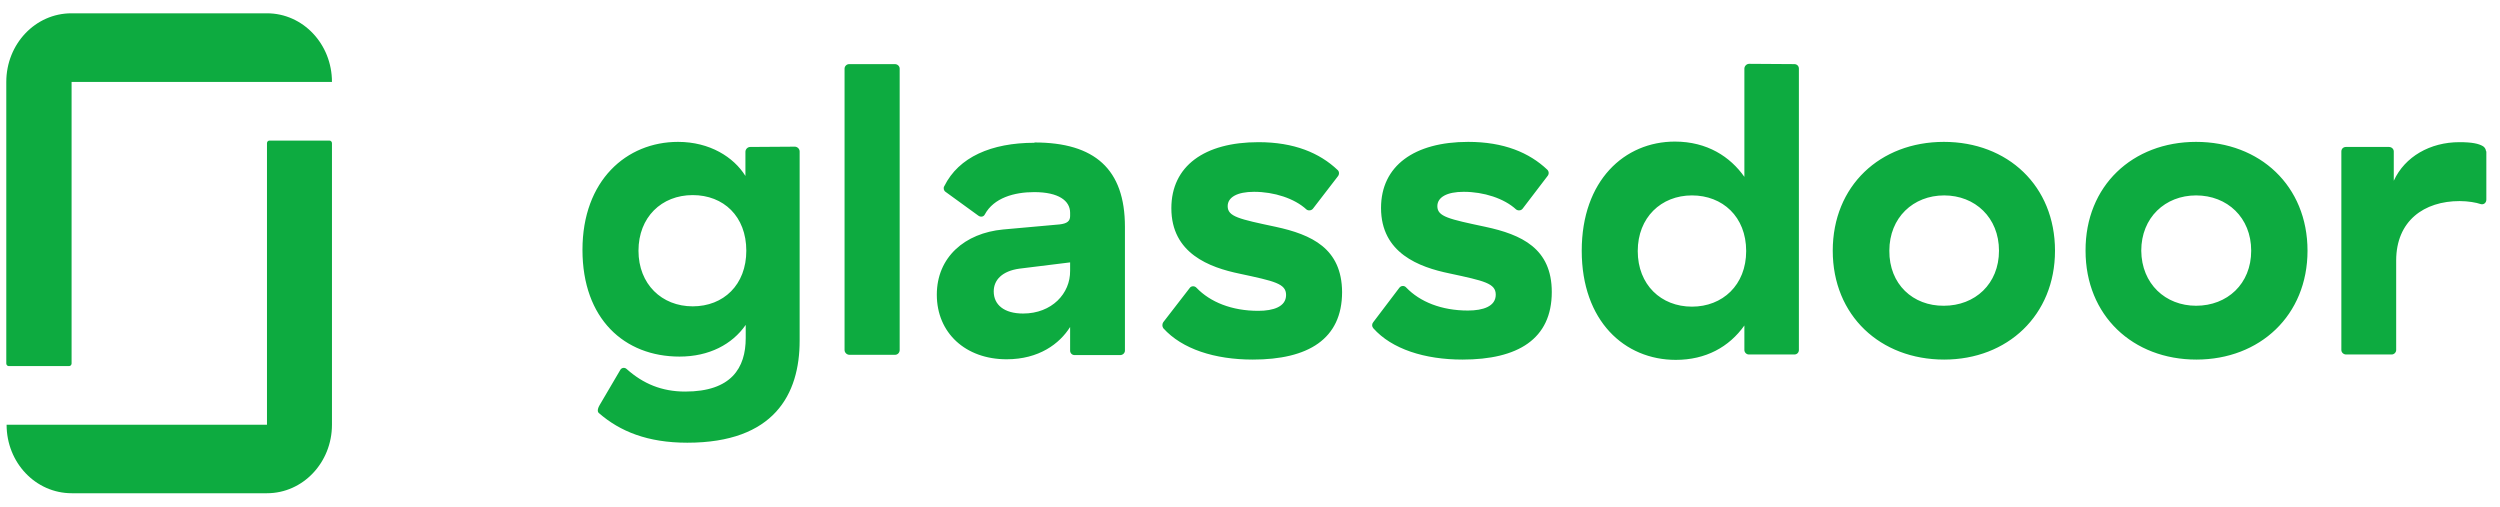
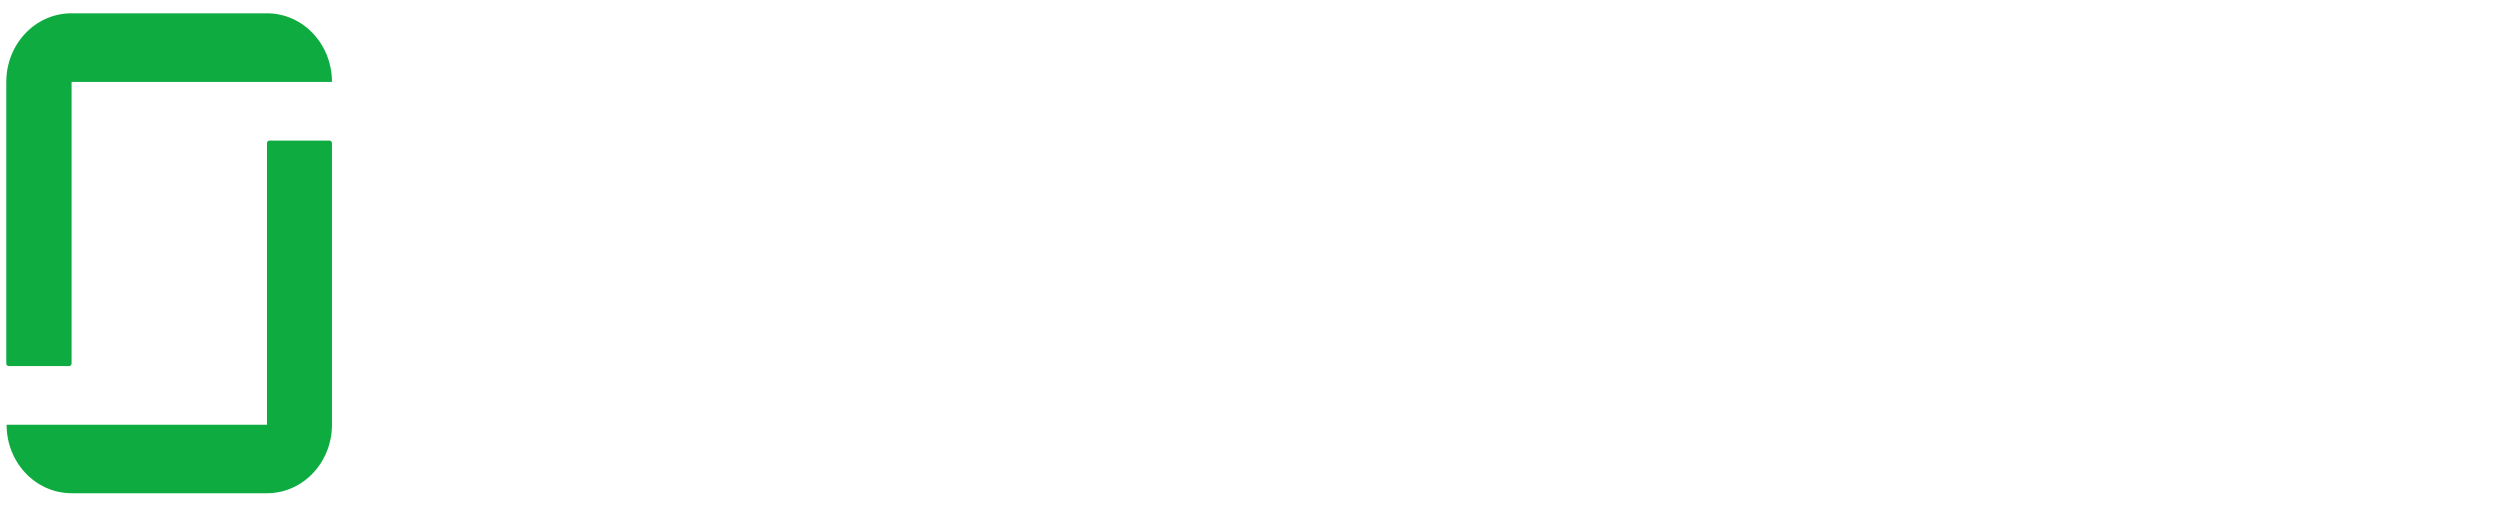
<svg xmlns="http://www.w3.org/2000/svg" width="153" height="31" viewBox="0 0 153 31" fill="none">
-   <path fill-rule="evenodd" clip-rule="evenodd" d="M152.145 9.268C152.145 9.14 152.054 8.994 151.944 8.939C151.687 8.792 151.302 8.701 150.514 8.701C148.735 8.701 147.177 9.58 146.499 11.062V9.268C146.499 9.122 146.371 8.994 146.206 8.994H143.566C143.419 8.994 143.291 9.104 143.291 9.268V21.421C143.291 21.567 143.419 21.695 143.584 21.695L146.371 21.695C146.517 21.695 146.646 21.567 146.646 21.421V15.949C146.646 13.514 148.351 12.306 150.532 12.306C151.045 12.306 151.559 12.398 151.815 12.489C151.999 12.544 152.164 12.416 152.164 12.215V9.25L152.145 9.268ZM134.4 8.683C138.305 8.683 141.22 11.373 141.22 15.344C141.22 19.297 138.305 22.006 134.419 22.006C130.532 22.006 127.636 19.316 127.636 15.344C127.618 11.373 130.514 8.683 134.4 8.683ZM134.4 18.712C136.306 18.712 137.773 17.376 137.773 15.344C137.773 13.313 136.306 11.959 134.4 11.959C132.512 11.959 131.045 13.313 131.045 15.344C131.064 17.376 132.53 18.712 134.4 18.712ZM118.965 8.683C122.87 8.683 125.766 11.373 125.766 15.344C125.766 19.297 122.852 22.006 118.983 22.006C115.079 22.006 112.164 19.316 112.164 15.344C112.164 11.373 115.06 8.683 118.965 8.683ZM118.965 18.712C120.871 18.712 122.338 17.376 122.338 15.344C122.338 13.313 120.871 11.959 118.983 11.959C117.095 11.959 115.628 13.313 115.628 15.344C115.61 17.394 117.076 18.73 118.965 18.712ZM109.818 3.924C109.964 3.924 110.092 4.034 110.092 4.199V21.421C110.092 21.567 109.982 21.695 109.818 21.695L107.03 21.695C106.884 21.695 106.756 21.567 106.756 21.421V19.92C105.821 21.238 104.391 22.024 102.558 22.024C99.423 22.024 96.802 19.645 96.802 15.345C96.802 11.044 99.423 8.665 102.503 8.665C104.483 8.665 105.895 9.598 106.756 10.824V4.199C106.756 4.053 106.884 3.906 107.049 3.906L109.818 3.924ZM103.548 18.767C105.417 18.767 106.866 17.449 106.866 15.363C106.866 13.258 105.417 11.959 103.548 11.959C101.659 11.959 100.23 13.313 100.23 15.363C100.23 17.431 101.659 18.767 103.548 18.767ZM94.969 17.87C94.969 20.762 92.879 22.006 89.506 22.006C87.196 22.006 85.179 21.366 84.043 20.085C83.951 19.975 83.951 19.828 84.043 19.718L85.638 17.614C85.748 17.467 85.949 17.467 86.059 17.595C86.902 18.474 88.222 19.005 89.836 19.005C90.77 19.005 91.54 18.748 91.54 18.035C91.54 17.339 90.844 17.193 88.717 16.735C86.847 16.351 84.519 15.491 84.519 12.727C84.519 10.147 86.554 8.683 89.854 8.683C92.035 8.683 93.594 9.342 94.694 10.385C94.804 10.495 94.804 10.659 94.712 10.769L93.19 12.764C93.099 12.892 92.915 12.91 92.787 12.819C92.054 12.142 90.807 11.739 89.579 11.739C88.552 11.739 87.966 12.069 87.966 12.618C87.966 13.258 88.662 13.405 90.899 13.88C93.117 14.356 94.969 15.198 94.969 17.87ZM82.136 17.87C82.136 20.762 80.046 22.006 76.673 22.006C74.345 22.006 72.347 21.366 71.192 20.085C71.119 19.975 71.119 19.828 71.192 19.718L72.805 17.632C72.897 17.486 73.117 17.486 73.227 17.614C74.07 18.492 75.39 19.023 77.003 19.023C77.938 19.023 78.708 18.767 78.708 18.053C78.708 17.358 78.012 17.211 75.885 16.754C74.015 16.369 71.687 15.509 71.687 12.745C71.687 10.165 73.704 8.701 77.022 8.701C79.203 8.701 80.762 9.36 81.861 10.403C81.971 10.495 81.971 10.678 81.88 10.787L80.358 12.764C80.267 12.892 80.065 12.91 79.955 12.819C79.222 12.142 77.975 11.739 76.747 11.739C75.72 11.739 75.134 12.069 75.134 12.618C75.134 13.258 75.83 13.405 78.067 13.88C80.267 14.356 82.118 15.198 82.136 17.87ZM63.309 8.719C66.994 8.719 68.846 10.348 68.846 13.88V21.457C68.846 21.604 68.717 21.732 68.552 21.732H65.766C65.62 21.732 65.491 21.622 65.491 21.457V20.011C64.85 21.036 63.585 21.988 61.605 21.988C59.093 21.988 57.333 20.377 57.333 18.035C57.333 15.729 59.057 14.265 61.385 14.045L64.85 13.734C65.308 13.679 65.491 13.533 65.491 13.222V13.02C65.491 12.288 64.794 11.757 63.291 11.757C62.081 11.757 60.816 12.105 60.267 13.13C60.193 13.276 60.01 13.295 59.882 13.203L57.865 11.739C57.755 11.666 57.718 11.501 57.792 11.391C58.672 9.616 60.67 8.738 63.309 8.738V8.719ZM65.491 16.571V16.058L62.375 16.443C61.348 16.589 60.816 17.12 60.816 17.834C60.816 18.657 61.458 19.188 62.613 19.188C64.373 19.188 65.509 17.961 65.491 16.571ZM55.06 4.199V21.421C55.06 21.585 54.932 21.713 54.785 21.713H51.98C51.834 21.713 51.687 21.585 51.687 21.421V4.199C51.687 4.053 51.816 3.925 51.962 3.925L54.767 3.924C54.932 3.924 55.06 4.053 55.06 4.199ZM48.644 8.976C48.791 8.976 48.938 9.104 48.938 9.268V20.853C48.938 24.129 47.379 27.094 42.063 27.094C39.625 27.094 37.938 26.398 36.655 25.282C36.563 25.209 36.545 25.044 36.71 24.77L37.957 22.647C38.03 22.5 38.232 22.463 38.36 22.592C39.368 23.488 40.505 23.964 41.935 23.964C44.758 23.964 45.638 22.518 45.638 20.688V19.883C44.813 21.073 43.401 21.823 41.586 21.823C38.213 21.823 35.647 19.517 35.647 15.29C35.647 11.043 38.342 8.683 41.495 8.683C43.438 8.683 44.904 9.616 45.62 10.769V9.287C45.62 9.14 45.748 8.994 45.913 8.994L48.644 8.976ZM42.393 18.748C44.281 18.748 45.674 17.431 45.674 15.344C45.674 13.24 44.281 11.94 42.393 11.94C40.486 11.94 39.075 13.295 39.075 15.344C39.075 17.394 40.505 18.748 42.393 18.748Z" fill="#0DAB40" />
  <path fill-rule="evenodd" clip-rule="evenodd" d="M16.339 25.995H0.404C0.404 28.317 2.181 30.186 4.39 30.186H16.339C18.539 30.186 20.316 28.307 20.316 25.995V8.762C20.316 8.683 20.25 8.605 20.175 8.605H16.48C16.405 8.605 16.339 8.674 16.339 8.762V25.995ZM16.339 0.814C18.539 0.814 20.316 2.693 20.316 5.015H4.381V22.248C4.381 22.326 4.315 22.405 4.23 22.405H0.535C0.46 22.405 0.385 22.336 0.385 22.248V5.015C0.385 2.693 2.162 0.814 4.371 0.814H16.339Z" fill="#0DAB40" />
</svg>